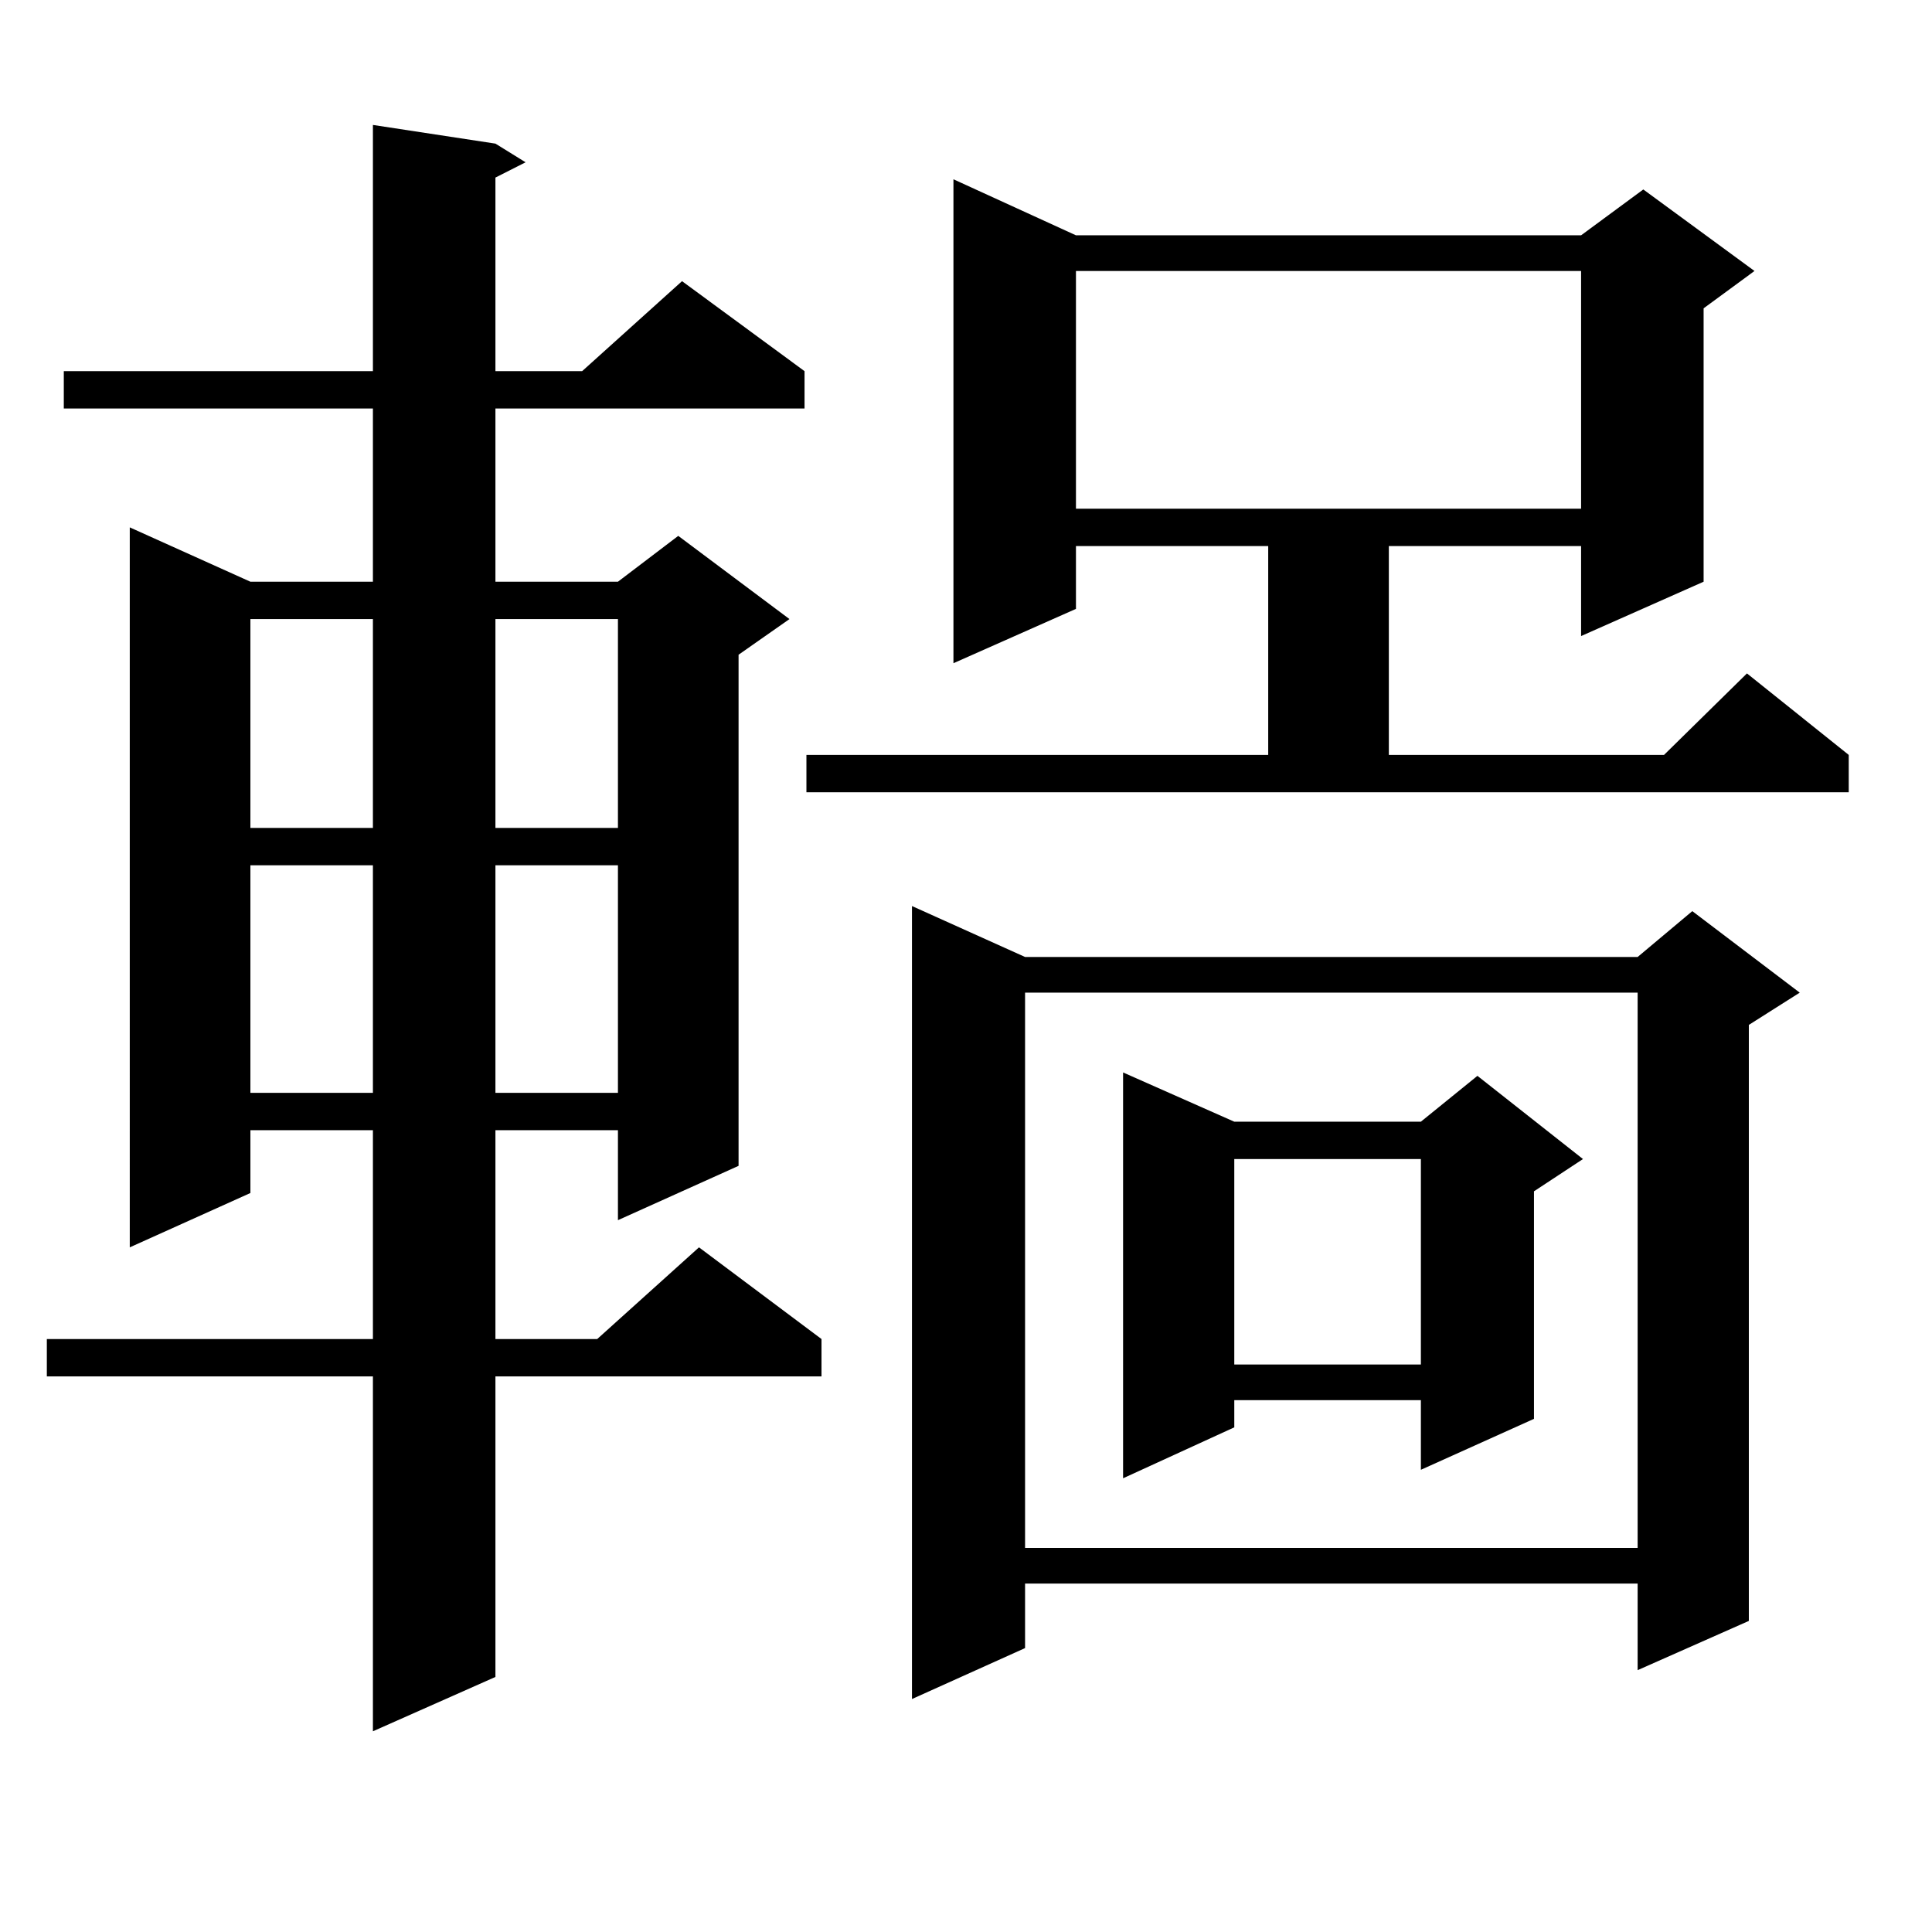
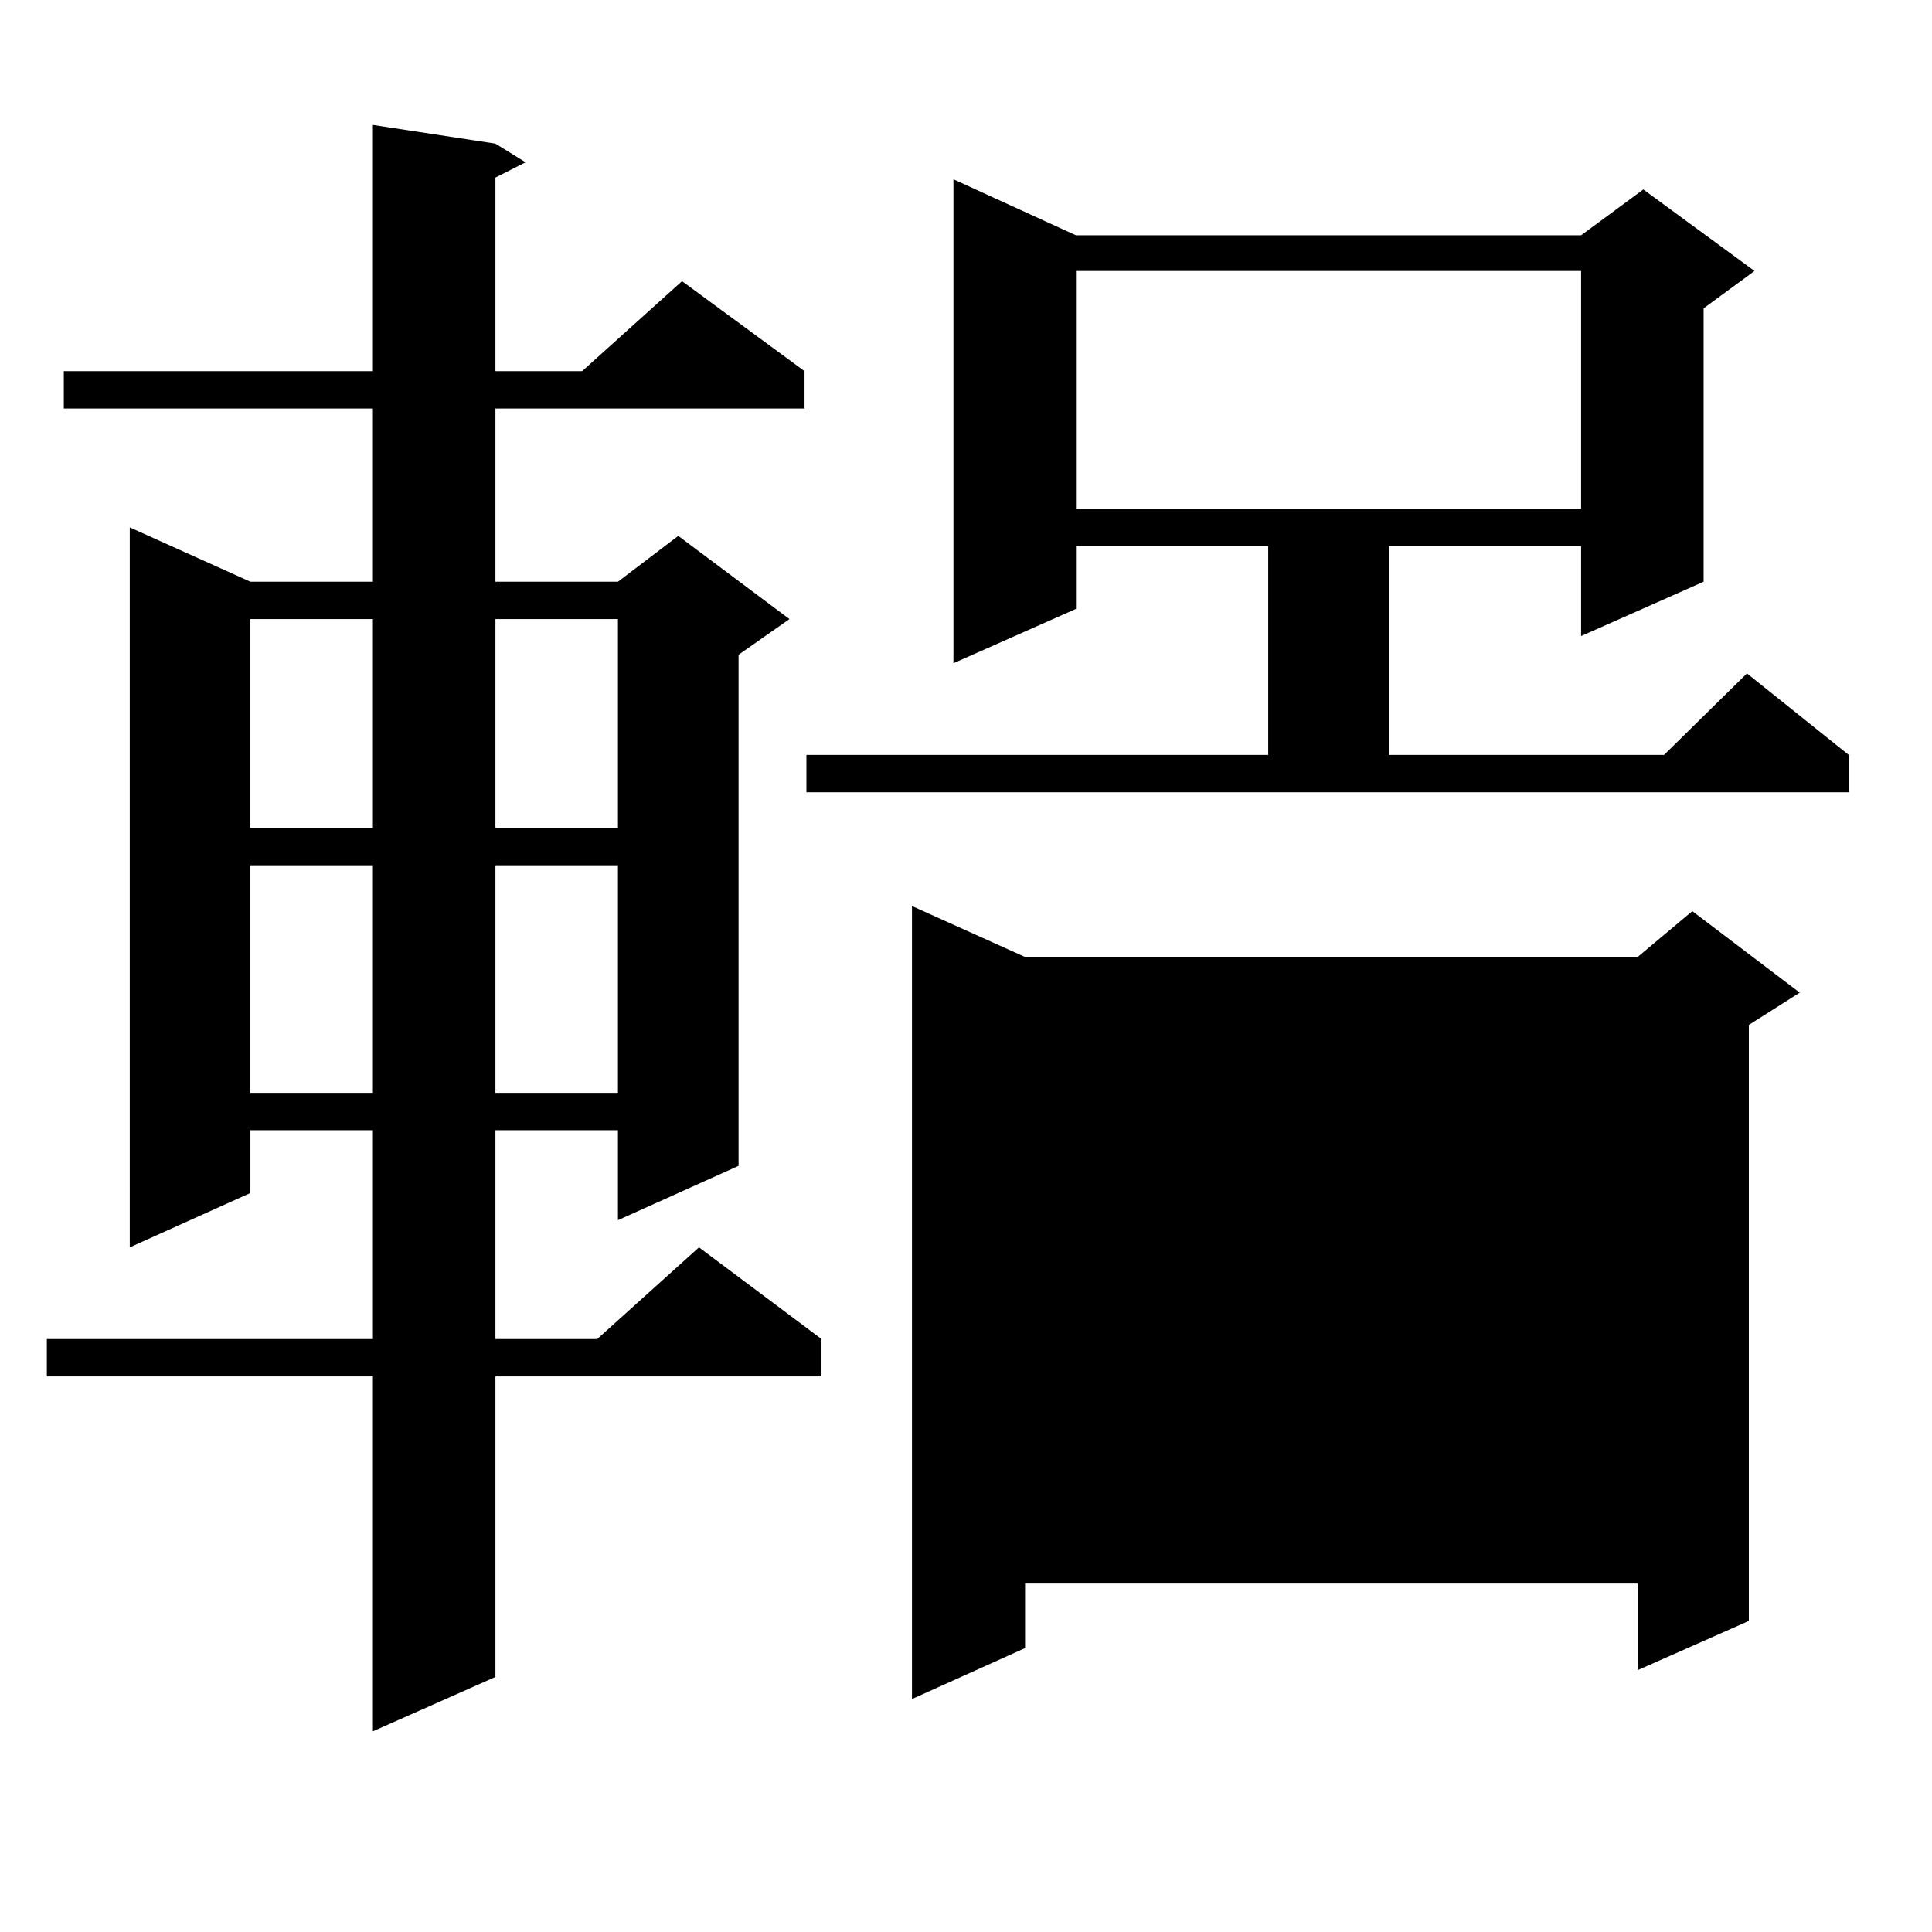
<svg xmlns="http://www.w3.org/2000/svg" version="1.1" id="图层_1" x="0px" y="0px" width="1000px" height="1000px" viewBox="0 0 1000 1000" enable-background="new 0 0 1000 1000" xml:space="preserve">
-   <path d="M256.433,74.336l15.609,9.668l-15.609,7.91v100.195h44.877l51.706-46.582l63.413,46.582v19.336H256.433v89.648h63.413  l31.219-23.73l57.56,43.066l-26.341,18.457v264.551l-62.438,28.125V584.98h-63.413v108.105h52.682l52.682-47.461l63.413,47.461  v19.336H256.433v155.566l-63.413,28.125V712.422H24.243v-19.336H193.02V584.98h-63.413v32.52l-62.438,28.125V272.969l62.438,28.125  h63.413v-89.648H33.023v-19.336H193.02V64.668L256.433,74.336z M129.606,320.43v108.105h63.413V320.43H129.606z M129.606,447.871  v117.773h63.413V447.871H129.606z M256.433,320.43v108.105h63.413V320.43H256.433z M256.433,447.871v117.773h63.413V447.871H256.433  z M417.404,390.742h239.019V282.637h-99.51v32.52L493.5,343.281V92.793l63.413,29.004H818.37l32.194-23.73l57.56,42.188  l-26.341,19.336v141.504l-63.413,28.125v-46.582h-99.51v108.105h142.436l42.926-42.188l52.682,42.188v19.336H417.404V390.742z   M530.572,495.332h317.065l28.292-23.73l55.608,42.188l-26.341,16.699v308.496l-57.56,25.488v-44.824H530.572v33.398l-58.535,26.367  V468.965L530.572,495.332z M530.572,513.789v287.402h317.065V513.789H530.572z M556.913,140.254v123.047H818.37V140.254H556.913z   M638.862,580.586h96.583l29.268-23.73l54.633,43.066l-25.365,16.699v117.773l-58.535,26.367v-36.035h-96.583v14.063l-57.56,26.367  V555.098L638.862,580.586z M638.862,599.922V706.27h96.583V599.922H638.862z" />
+   <path d="M256.433,74.336l15.609,9.668l-15.609,7.91v100.195h44.877l51.706-46.582l63.413,46.582v19.336H256.433v89.648h63.413  l31.219-23.73l57.56,43.066l-26.341,18.457v264.551l-62.438,28.125V584.98h-63.413v108.105h52.682l52.682-47.461l63.413,47.461  v19.336H256.433v155.566l-63.413,28.125V712.422H24.243v-19.336H193.02V584.98h-63.413v32.52l-62.438,28.125V272.969l62.438,28.125  h63.413v-89.648H33.023v-19.336H193.02V64.668L256.433,74.336z M129.606,320.43v108.105h63.413V320.43H129.606z M129.606,447.871  v117.773h63.413V447.871H129.606z M256.433,320.43v108.105h63.413V320.43H256.433z M256.433,447.871v117.773h63.413V447.871H256.433  z M417.404,390.742h239.019V282.637h-99.51v32.52L493.5,343.281V92.793l63.413,29.004H818.37l32.194-23.73l57.56,42.188  l-26.341,19.336v141.504l-63.413,28.125v-46.582h-99.51v108.105h142.436l42.926-42.188l52.682,42.188v19.336H417.404V390.742z   M530.572,495.332h317.065l28.292-23.73l55.608,42.188l-26.341,16.699v308.496l-57.56,25.488v-44.824H530.572v33.398l-58.535,26.367  V468.965L530.572,495.332z M530.572,513.789h317.065V513.789H530.572z M556.913,140.254v123.047H818.37V140.254H556.913z   M638.862,580.586h96.583l29.268-23.73l54.633,43.066l-25.365,16.699v117.773l-58.535,26.367v-36.035h-96.583v14.063l-57.56,26.367  V555.098L638.862,580.586z M638.862,599.922V706.27h96.583V599.922H638.862z" />
</svg>